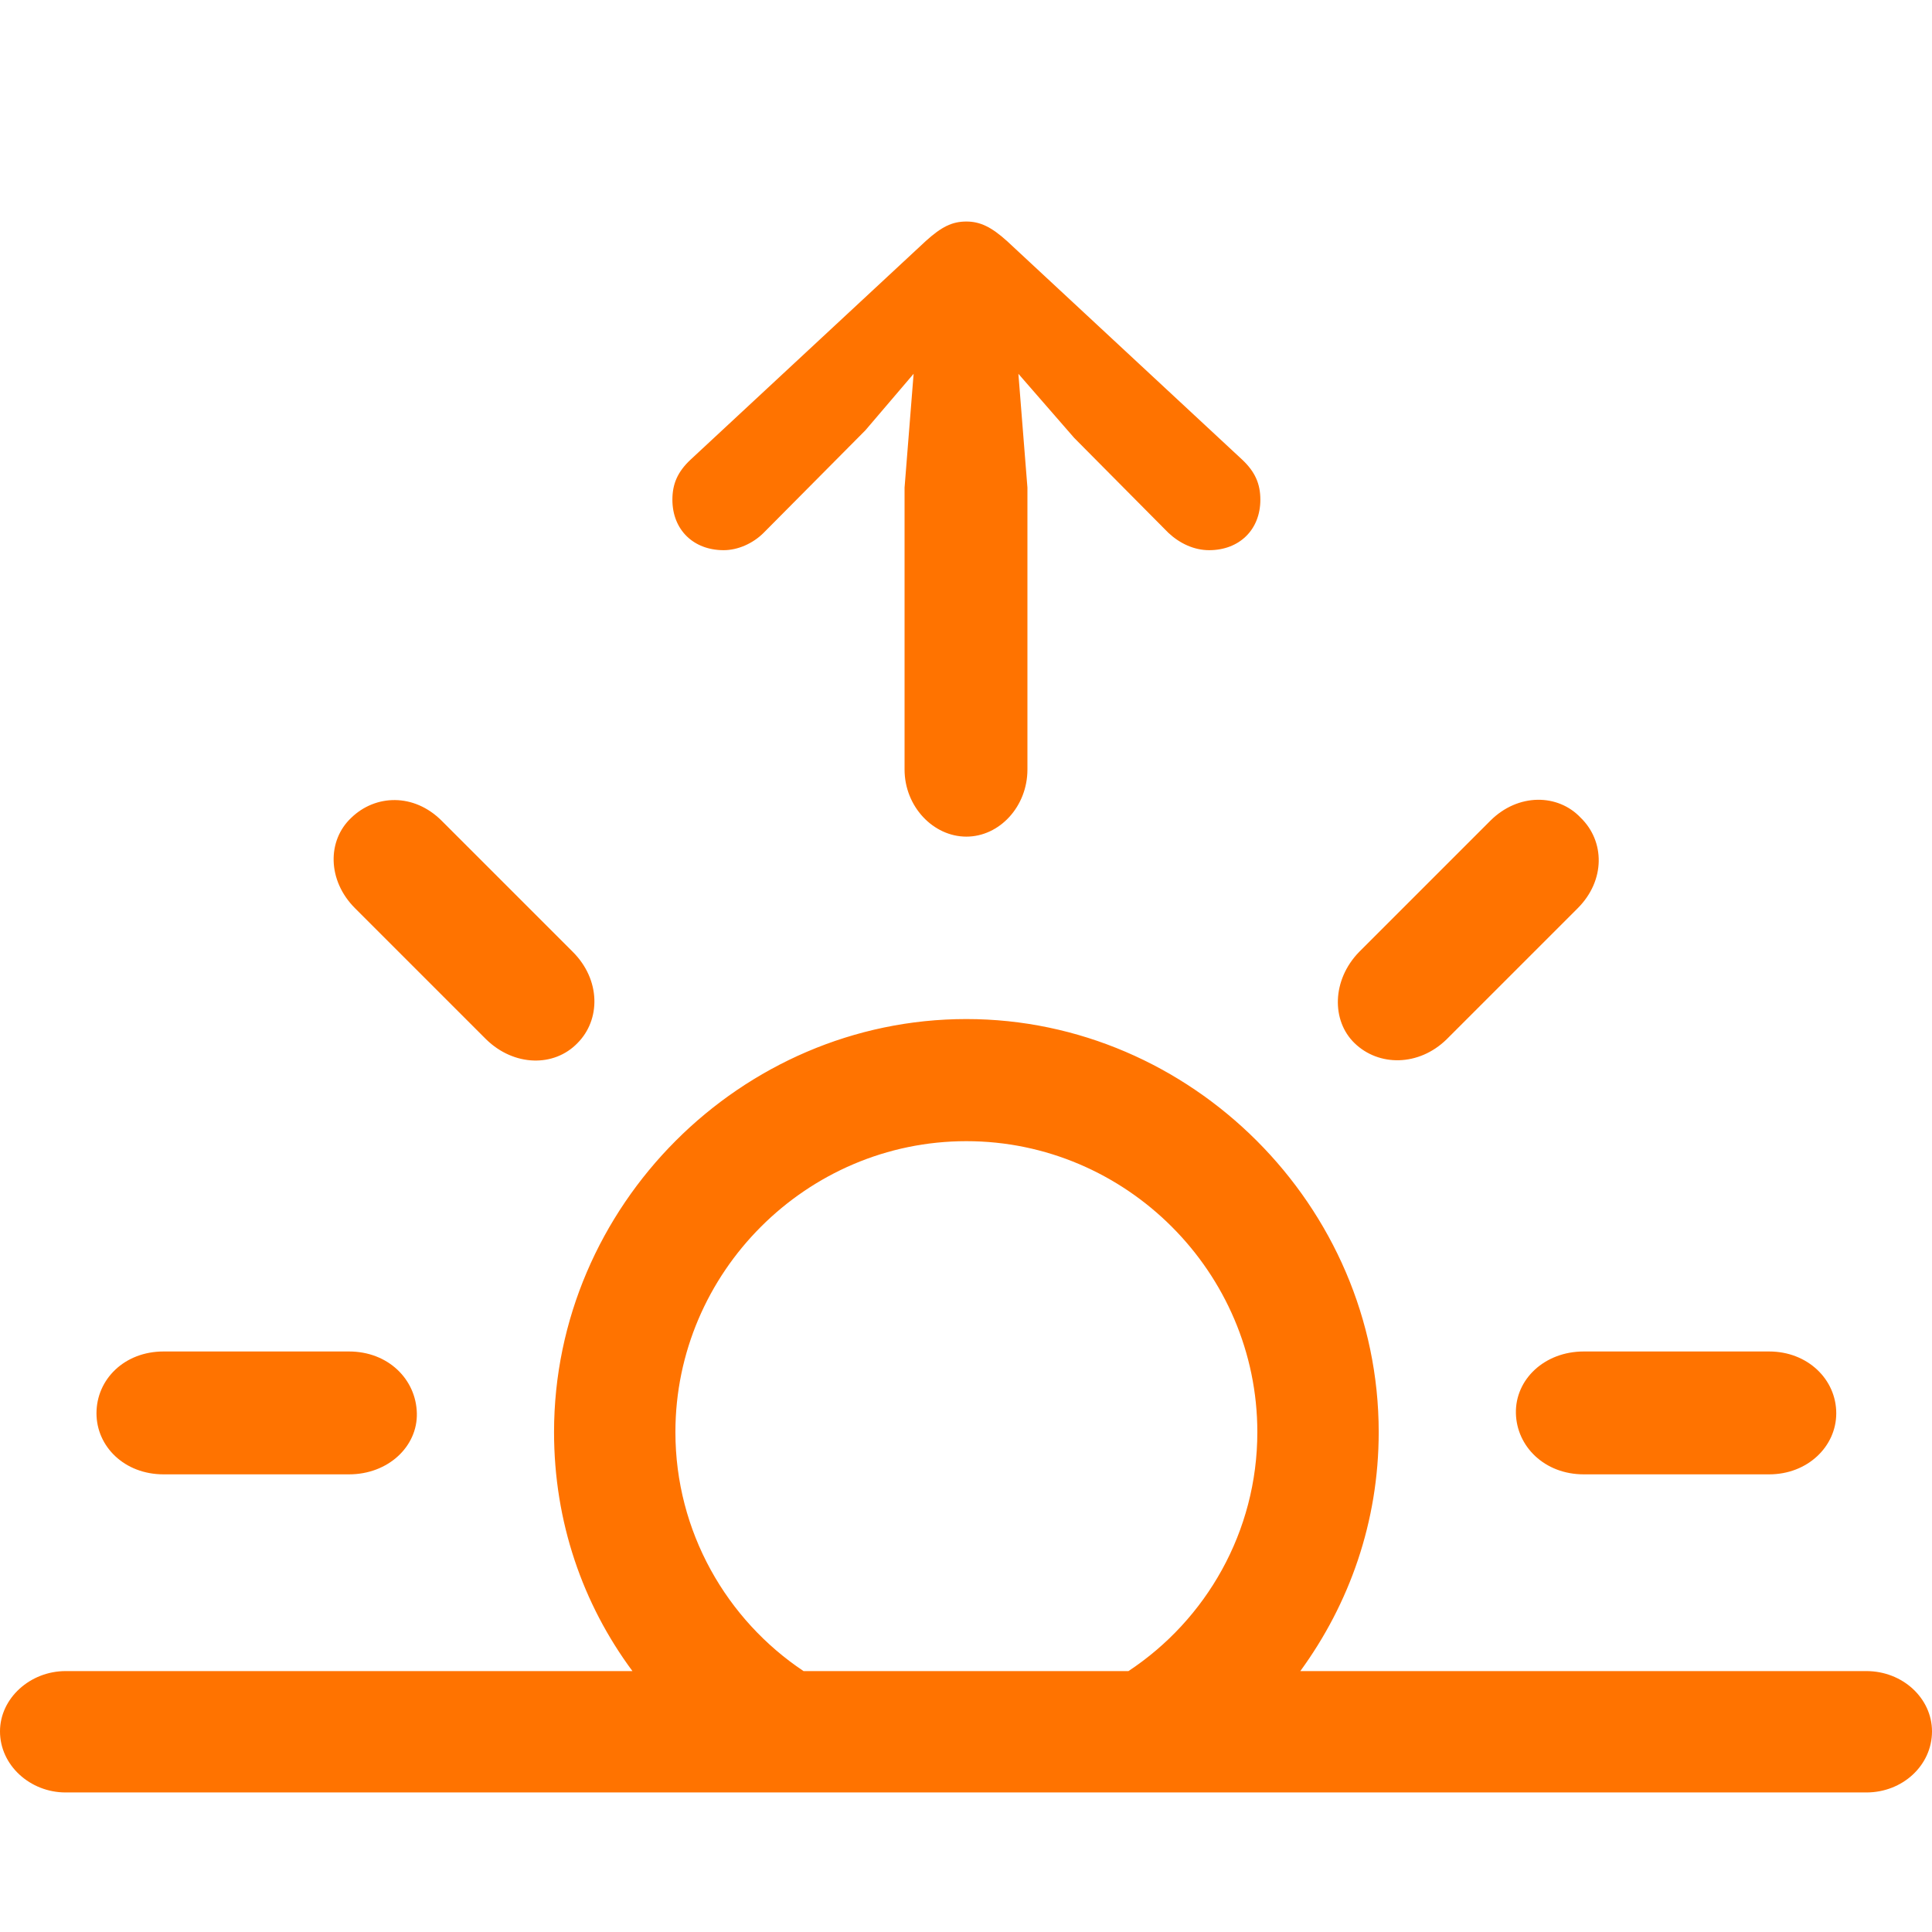
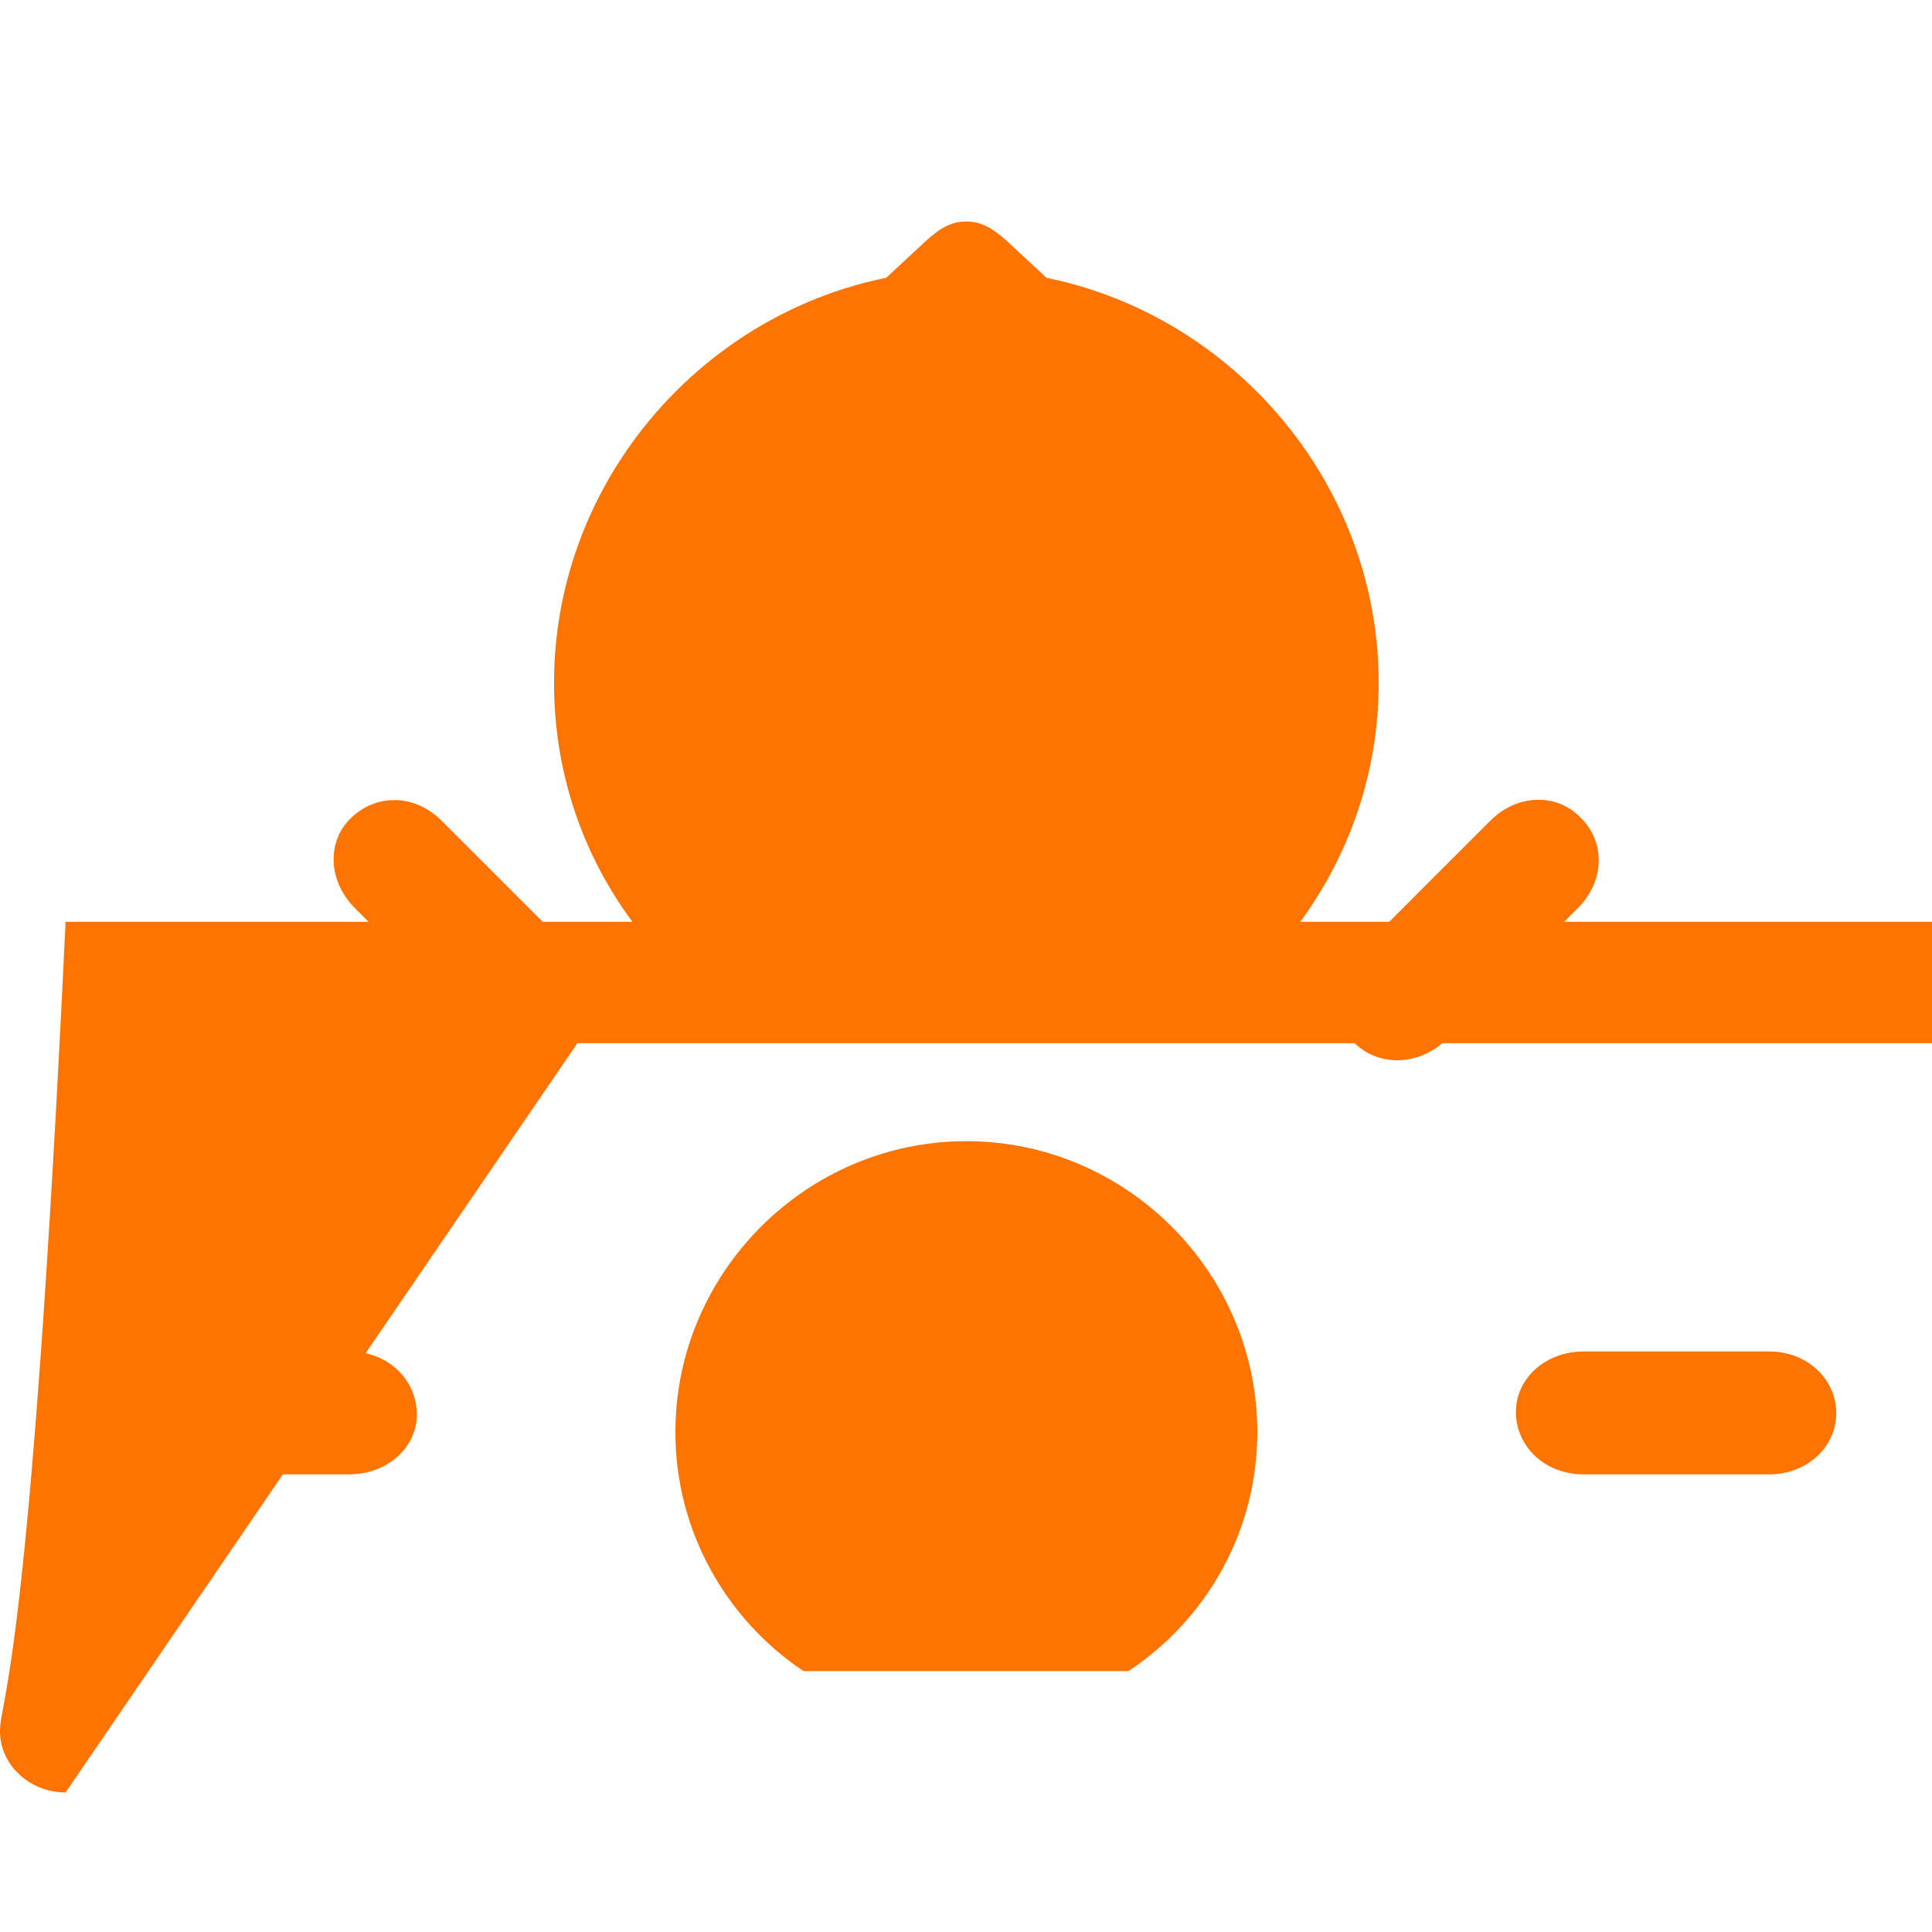
<svg xmlns="http://www.w3.org/2000/svg" xmlns:ns1="http://www.inkscape.org/namespaces/inkscape" xmlns:ns2="http://sodipodi.sourceforge.net/DTD/sodipodi-0.dtd" version="1.1" id="svg4" ns1:version="1.2.2 (732a01da63, 2022-12-09)" ns2:docname="sunrise.svg" x="0px" y="0px" width="800px" height="800px" viewBox="0 0 800 800" enable-background="new 0 0 800 800" xml:space="preserve">
  <ns2:namedview ns1:cy="400.4914" ns1:cx="400.4914" ns1:zoom="1.0175" showgrid="false" borderopacity="0.25" bordercolor="#000000" pagecolor="#ffffff" id="namedview6" ns1:window-height="1271" ns1:current-layer="svg4" ns1:window-width="2400" ns1:deskcolor="#d1d1d1" ns1:pagecheckerboard="0" ns1:pageopacity="0.0" ns1:showpageshadow="2" ns1:window-y="-3" ns1:window-x="2391" ns1:window-maximized="1">
	</ns2:namedview>
-   <path id="path2" fill="#FF7300" d="M400.154,346.431c13.734,0,25.283-12.485,25.283-27.78V201.913l-3.745-47.132l23.098,26.532  l39.018,39.328c4.681,4.37,10.611,7.179,16.854,7.179c12.486,0,21.226-8.427,21.226-20.913c0-6.554-2.186-11.549-7.491-16.543  L417.01,99.845c-6.554-5.93-11.237-8.115-16.855-8.115c-5.93,0-10.3,2.186-16.854,8.115l-97.386,90.519  c-5.306,4.994-7.491,9.989-7.491,16.543c0,12.486,8.74,20.913,21.226,20.913c5.93,0,12.173-2.809,16.543-7.179l42.137-42.45  l19.978-23.41l-3.746,47.132v116.738C374.56,333.946,386.422,346.431,400.154,346.431z M560.901,431.956  c9.991,9.676,26.536,9.676,38.08-1.56l54.312-54.312c11.55-11.551,11.237-27.78,1.253-37.458c-9.366-9.986-25.909-10.3-37.46,1.249  l-54.312,54.312C551.54,405.737,551.228,422.592,560.901,431.956z M239.094,431.956c9.676-9.677,9.676-26.219-1.873-37.769  l-54.311-54.312c-11.549-11.549-27.467-10.924-37.456-1.249c-9.988,9.364-9.988,25.907,1.56,37.458l54.312,54.312  C212.875,441.632,229.417,441.944,239.094,431.956z M27.156,742.216h745.689c14.979,0,27.155-11.235,27.155-25.282  c0-13.733-12.177-24.971-27.155-24.971H538.43c20.289-27.779,32.463-61.803,32.463-98.946c0-93.641-77.723-171.049-170.738-171.049  c-93.327,0-170.737,77.408-170.737,171.049c0,37.144,11.861,71.167,32.463,98.946H27.156C12.486,691.963,0,703.2,0,716.933  C0,730.98,12.486,742.216,27.156,742.216z M279.671,593.016c0-66.172,54.311-120.483,120.483-120.483  c66.173,0,120.484,54.312,120.484,120.483c0,41.201-21.226,77.721-53.374,98.946h-134.53  C300.897,670.737,279.671,634.218,279.671,593.016z M67.733,610.496h76.784c16.231,0,28.404-11.549,28.093-25.283  c-0.313-14.045-11.861-25.594-28.093-25.594H67.733c-16.231,0-27.78,11.549-27.78,25.594  C39.953,598.947,51.501,610.496,67.733,610.496z M655.791,610.496h76.787c15.918,0,27.776-11.549,27.776-25.283  c0-14.045-11.858-25.594-27.776-25.594h-76.787c-16.229,0-28.401,11.549-28.088,25.594  C628.01,598.947,639.562,610.496,655.791,610.496z" />
+   <path id="path2" fill="#FF7300" d="M400.154,346.431c13.734,0,25.283-12.485,25.283-27.78V201.913l-3.745-47.132l23.098,26.532  l39.018,39.328c4.681,4.37,10.611,7.179,16.854,7.179c12.486,0,21.226-8.427,21.226-20.913c0-6.554-2.186-11.549-7.491-16.543  L417.01,99.845c-6.554-5.93-11.237-8.115-16.855-8.115c-5.93,0-10.3,2.186-16.854,8.115l-97.386,90.519  c-5.306,4.994-7.491,9.989-7.491,16.543c0,12.486,8.74,20.913,21.226,20.913c5.93,0,12.173-2.809,16.543-7.179l42.137-42.45  l19.978-23.41l-3.746,47.132v116.738C374.56,333.946,386.422,346.431,400.154,346.431z M560.901,431.956  c9.991,9.676,26.536,9.676,38.08-1.56l54.312-54.312c11.55-11.551,11.237-27.78,1.253-37.458c-9.366-9.986-25.909-10.3-37.46,1.249  l-54.312,54.312C551.54,405.737,551.228,422.592,560.901,431.956z M239.094,431.956c9.676-9.677,9.676-26.219-1.873-37.769  l-54.311-54.312c-11.549-11.549-27.467-10.924-37.456-1.249c-9.988,9.364-9.988,25.907,1.56,37.458l54.312,54.312  C212.875,441.632,229.417,441.944,239.094,431.956z h745.689c14.979,0,27.155-11.235,27.155-25.282  c0-13.733-12.177-24.971-27.155-24.971H538.43c20.289-27.779,32.463-61.803,32.463-98.946c0-93.641-77.723-171.049-170.738-171.049  c-93.327,0-170.737,77.408-170.737,171.049c0,37.144,11.861,71.167,32.463,98.946H27.156C12.486,691.963,0,703.2,0,716.933  C0,730.98,12.486,742.216,27.156,742.216z M279.671,593.016c0-66.172,54.311-120.483,120.483-120.483  c66.173,0,120.484,54.312,120.484,120.483c0,41.201-21.226,77.721-53.374,98.946h-134.53  C300.897,670.737,279.671,634.218,279.671,593.016z M67.733,610.496h76.784c16.231,0,28.404-11.549,28.093-25.283  c-0.313-14.045-11.861-25.594-28.093-25.594H67.733c-16.231,0-27.78,11.549-27.78,25.594  C39.953,598.947,51.501,610.496,67.733,610.496z M655.791,610.496h76.787c15.918,0,27.776-11.549,27.776-25.283  c0-14.045-11.858-25.594-27.776-25.594h-76.787c-16.229,0-28.401,11.549-28.088,25.594  C628.01,598.947,639.562,610.496,655.791,610.496z" />
</svg>